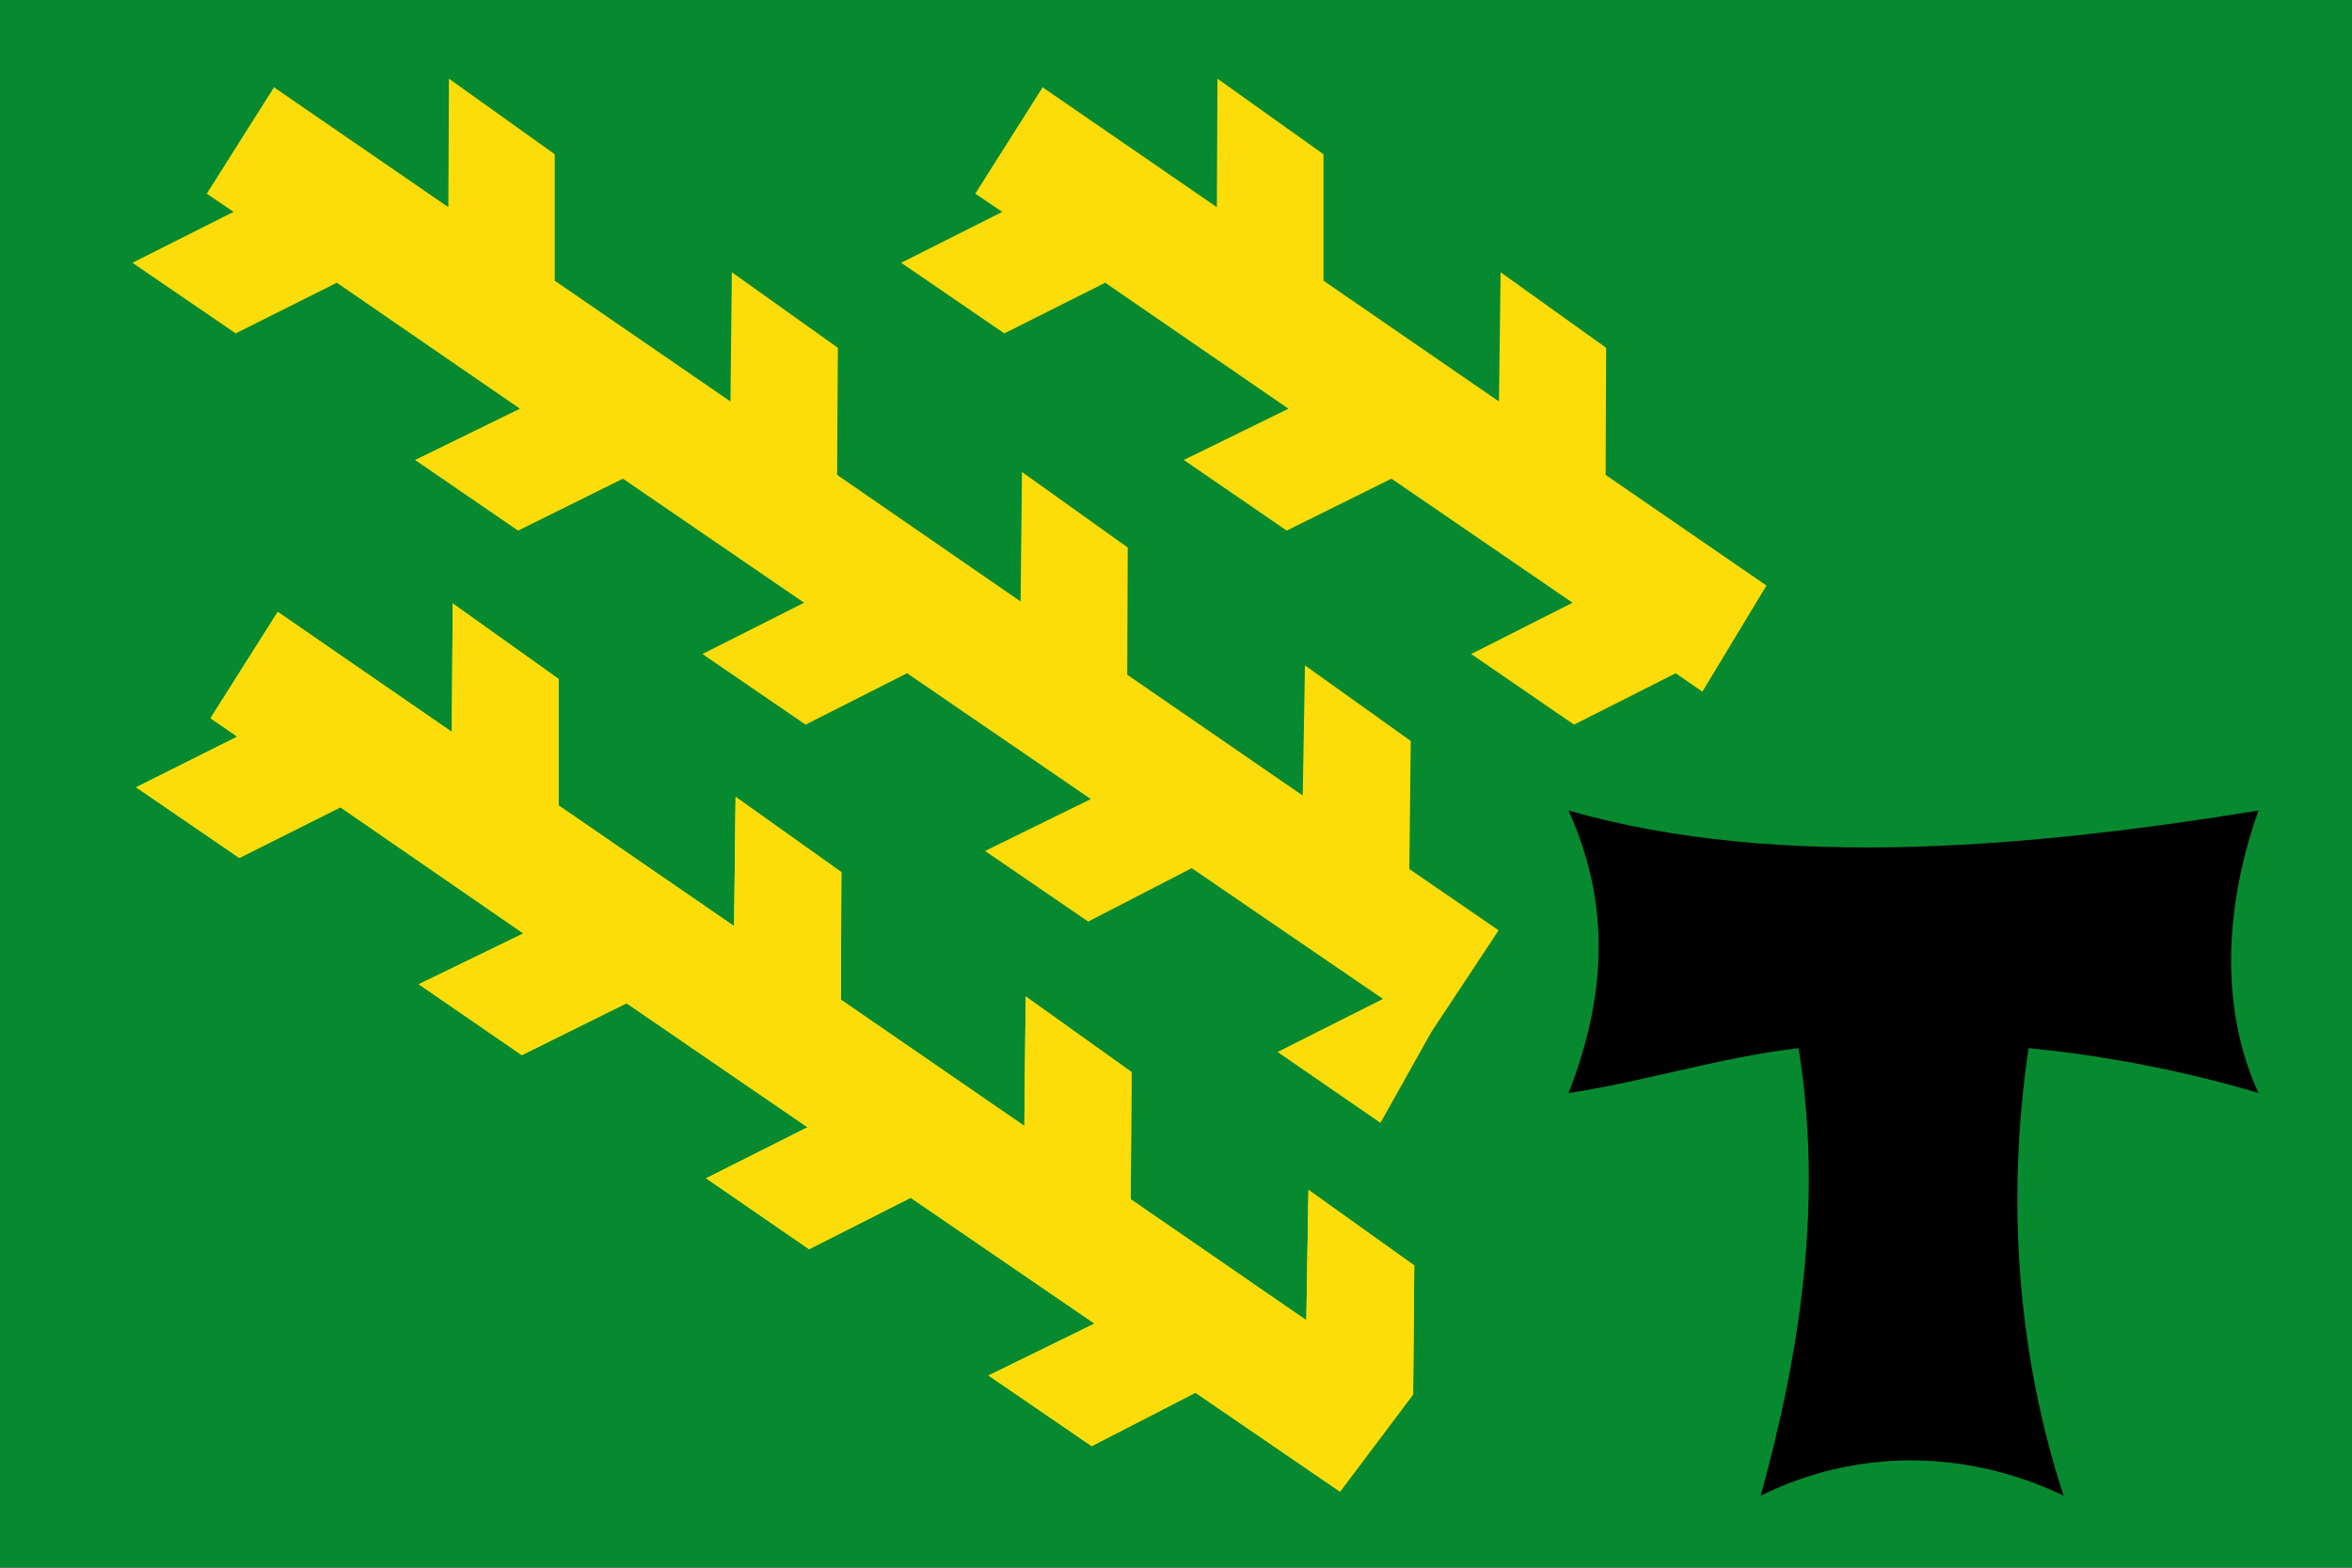
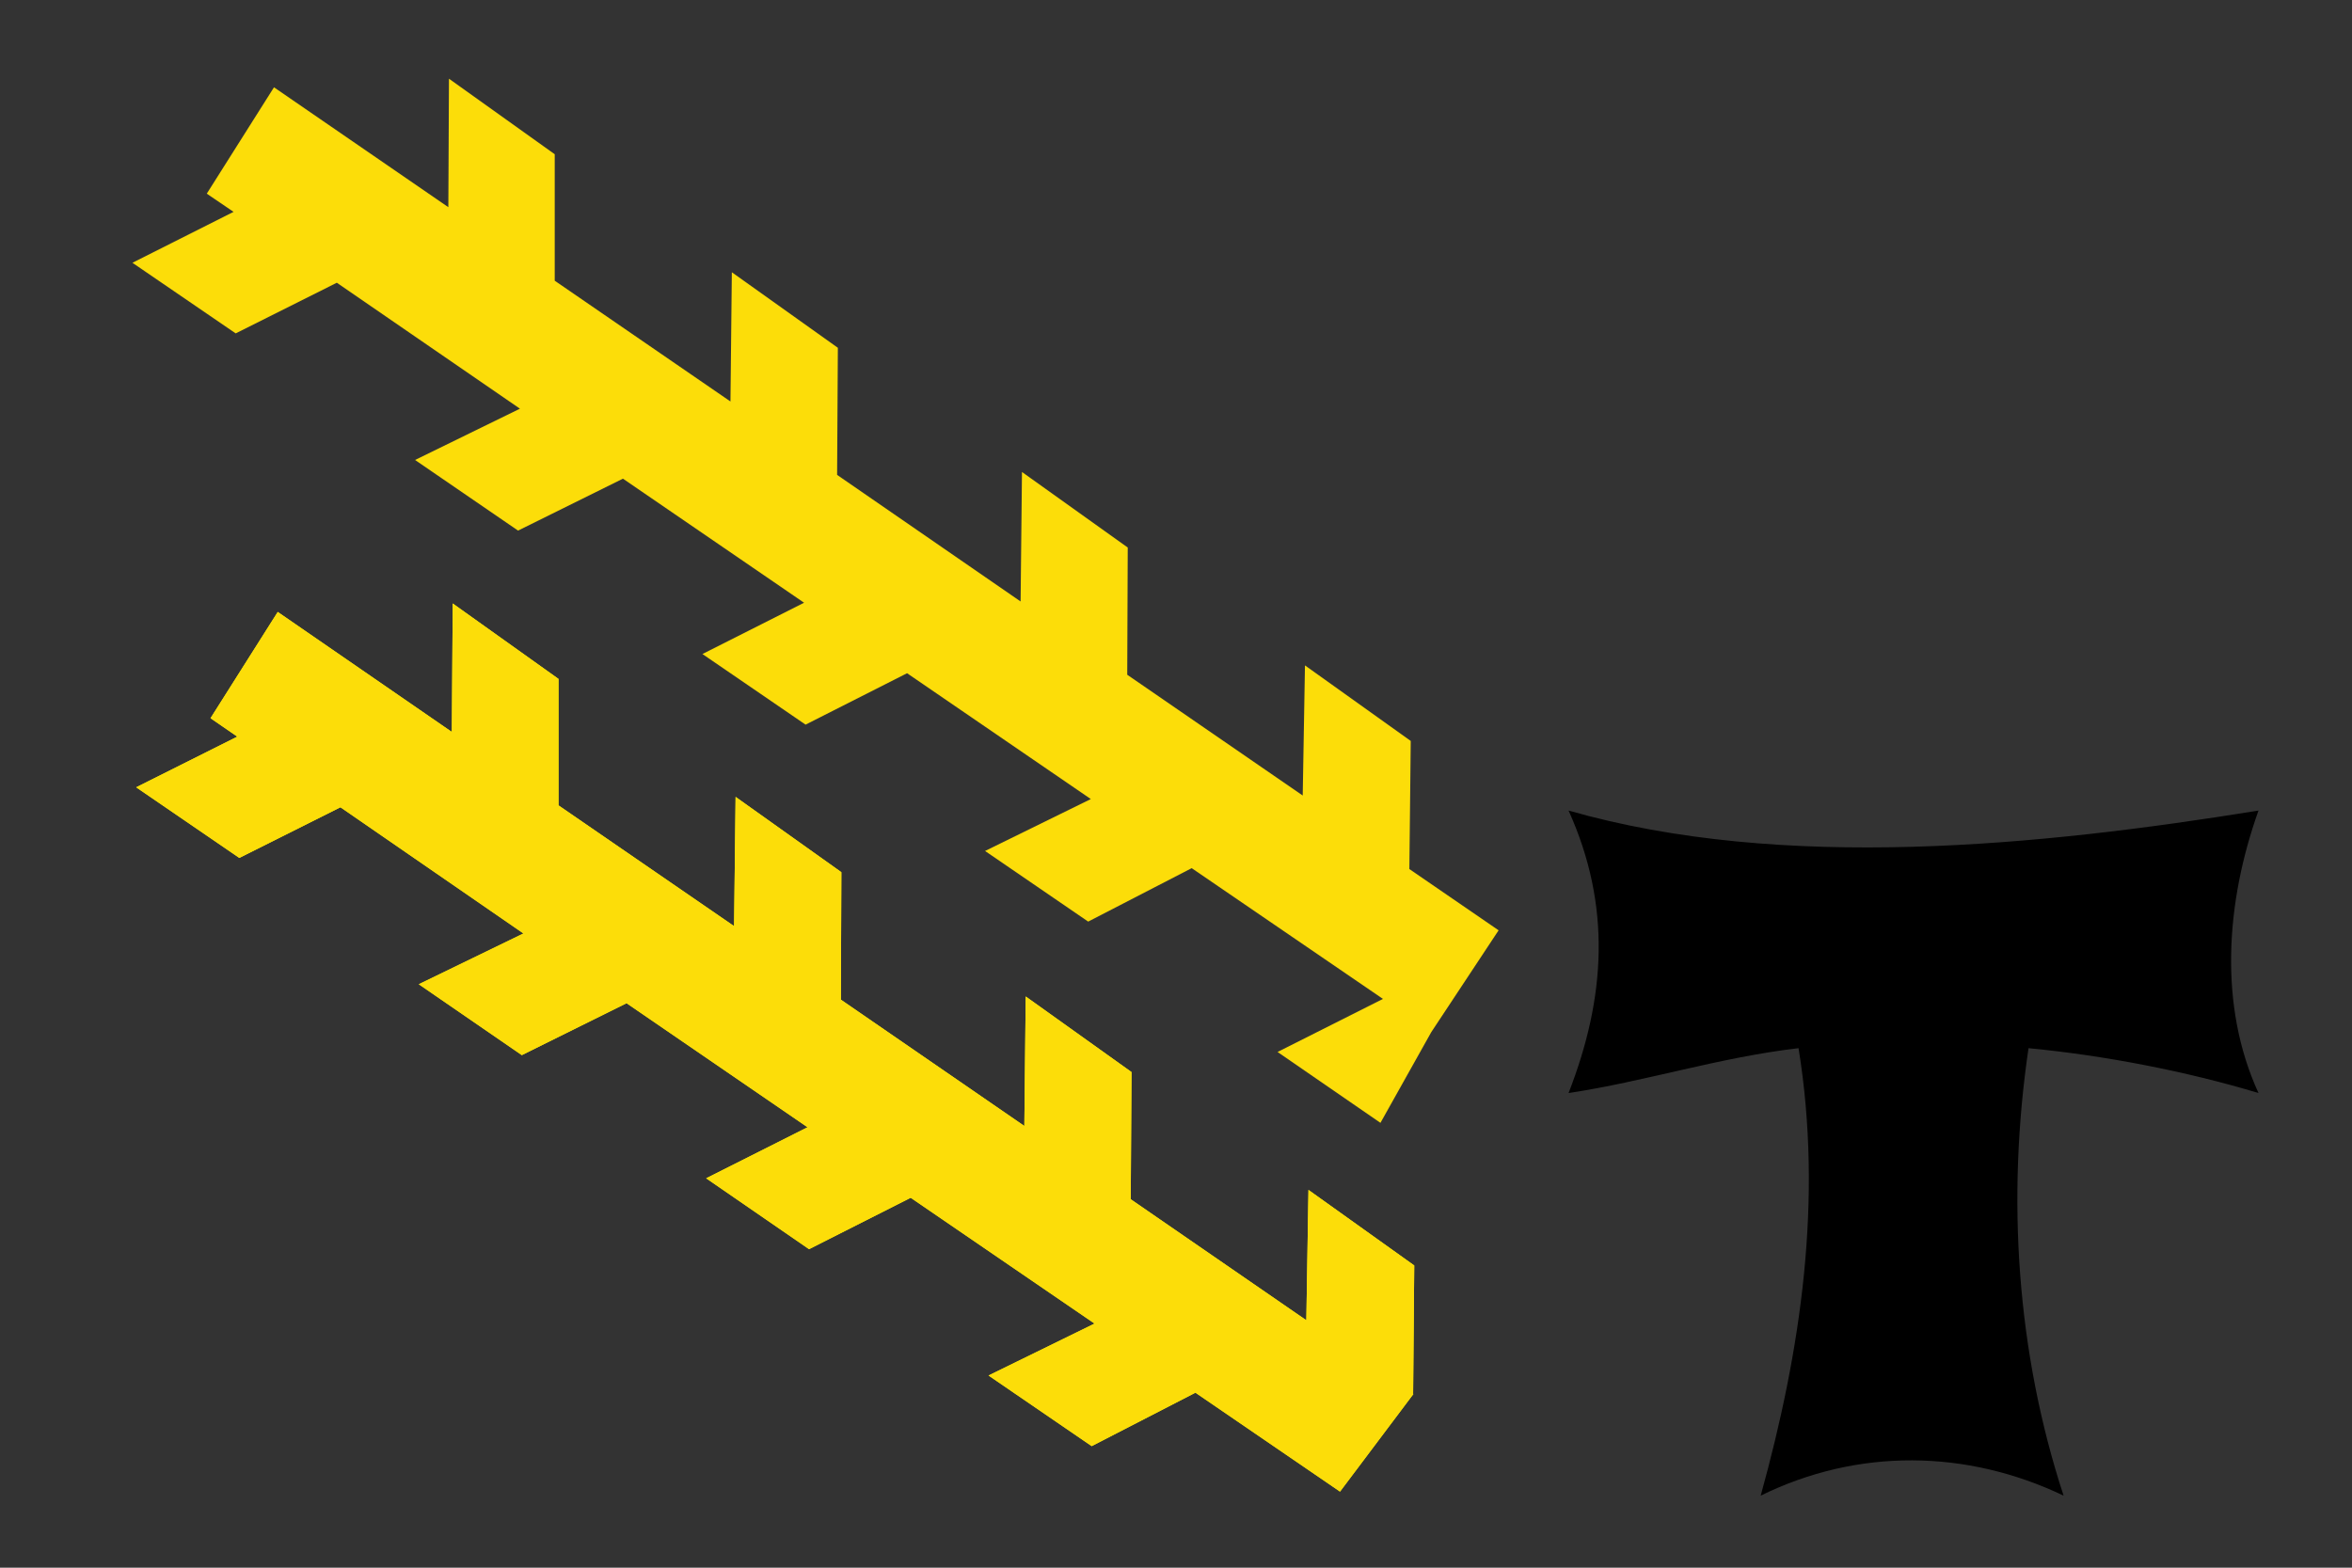
<svg xmlns="http://www.w3.org/2000/svg" xmlns:ns1="http://sodipodi.sourceforge.net/DTD/sodipodi-0.dtd" xmlns:ns2="http://www.inkscape.org/namespaces/inkscape" width="750" height="500" id="svg2416" ns1:version="0.32" ns2:version="0.47 r22583" version="1.0" ns1:docname="Flag of Els Pallaresos.svg" ns2:output_extension="org.inkscape.output.svg.inkscape">
  <rect width="100%" height="100%" fill="#333333" stroke="none" />
  <title id="title2900">Bandera dels Pallaresos</title>
  <defs id="defs2418">
    <ns2:perspective ns1:type="inkscape:persp3d" ns2:vp_x="0 : 526.18109 : 1" ns2:vp_y="0 : 1000 : 0" ns2:vp_z="744.09448 : 526.18109 : 1" ns2:persp3d-origin="372.04724 : 350.78739 : 1" id="perspective2424" />
    <ns2:perspective id="perspective3356" ns2:persp3d-origin="0.5 : 0.33333333 : 1" ns2:vp_z="1 : 0.5 : 1" ns2:vp_y="0 : 1000 : 0" ns2:vp_x="0 : 0.5 : 1" ns1:type="inkscape:persp3d" />
    <ns2:perspective id="perspective4197" ns2:persp3d-origin="0.5 : 0.33333333 : 1" ns2:vp_z="1 : 0.5 : 1" ns2:vp_y="0 : 1000 : 0" ns2:vp_x="0 : 0.5 : 1" ns1:type="inkscape:persp3d" />
    <ns2:perspective id="perspective4219" ns2:persp3d-origin="0.5 : 0.33333333 : 1" ns2:vp_z="1 : 0.5 : 1" ns2:vp_y="0 : 1000 : 0" ns2:vp_x="0 : 0.5 : 1" ns1:type="inkscape:persp3d" />
    <ns2:perspective id="perspective4219-8" ns2:persp3d-origin="0.5 : 0.33333333 : 1" ns2:vp_z="1 : 0.5 : 1" ns2:vp_y="0 : 1000 : 0" ns2:vp_x="0 : 0.5 : 1" ns1:type="inkscape:persp3d" />
    <ns2:perspective id="perspective4219-9" ns2:persp3d-origin="0.5 : 0.33333333 : 1" ns2:vp_z="1 : 0.5 : 1" ns2:vp_y="0 : 1000 : 0" ns2:vp_x="0 : 0.5 : 1" ns1:type="inkscape:persp3d" />
  </defs>
  <ns1:namedview id="base" pagecolor="#ffffff" bordercolor="#666666" borderopacity="1.0" gridtolerance="10000" guidetolerance="10" objecttolerance="10" ns2:pageopacity="0.0" ns2:pageshadow="2" ns2:zoom="0.35" ns2:cx="-87.421052" ns2:cy="291.42857" ns2:document-units="px" ns2:current-layer="layer1" showgrid="false" ns2:window-width="1024" ns2:window-height="708" ns2:window-x="-4" ns2:window-y="-4" ns2:window-maximized="1" ns2:showpageshadow="false" showborder="false" showguides="true" ns2:guide-bbox="true" />
  <g ns2:label="Layer 1" ns2:groupmode="layer" id="layer1">
    <g id="g2902">
      <g transform="matrix(1.409,0,0,1.422,0,3.2436e-6)" id="g16678">
-         <path id="polygon3595" d="M 532.457,0 0,0 l 0,351.554 532.457,0 0,0 z" style="fill:#078930;fill-opacity:1;fill-rule:evenodd" />
-         <path id="polygon3597" d="m 203.952,58.937 23.341,15.839 22.832,-11.362 41.469,28.25 -23.68,11.504 23.284,15.839 23.71,-11.645 40.988,27.825 -22.944,11.504 23.284,15.839 23.002,-11.532 6.033,4.137 14.503,-23.802 -36.399,-24.821 0,0 0.113,-28.505 -23.879,-16.945 -0.369,28.987 -39.714,-27.089 0,-28.363 -23.992,-16.944 -0.142,28.817 -39.431,-26.89 -15.24,23.858 6.119,4.08 z" style="fill:#fcdd09;fill-opacity:1;fill-rule:evenodd" />
        <path id="polygon3599" d="m 165.626,61.062 -0.312,28.987 -39.77,-27.089 0,-28.363 -23.936,-16.944 -0.142,28.817 -39.459,-26.89 -15.212,23.858 6.062,4.08 -22.887,11.419 23.369,15.839 22.888,-11.362 41.442,28.25 -23.738,11.504 23.313,15.839 23.738,-11.645 40.989,27.825 -23.002,11.504 23.342,15.839 22.972,-11.532 41.584,28.222 -23.936,11.645 23.341,15.84 23.426,-11.986 43.283,29.327 -23.851,11.9 23.285,15.897 11.501,-20.345 15.239,-22.838 0,0 -20.197,-13.743 0.312,-28.731 -23.937,-16.945 -0.509,29.185 -39.714,-27.088 0.113,-28.534 -23.936,-16.944 -0.311,29.043 -41.527,-28.391 0.17,-28.505 z" style="fill:#fcdd09;fill-opacity:1;fill-rule:evenodd" />
        <path ns1:nodetypes="ccccccccc" id="polygon3601" d="m 398.471,335.459 c 21.993,-10.728 46.637,-10.376 68.551,0 -10.636,-32.167 -12.927,-66.794 -7.937,-100.362 17.111,1.618 35.587,5.146 52.047,10.058 -9.116,-19.686 -7.38,-42.857 0,-63.354 -49.393,7.906 -107.542,13.771 -156.143,0 9.729,21.323 8.427,41.955 0,63.354 17.2,-2.547 34.057,-7.988 52.047,-10.058 5.556,33.95 0.588,67.631 -8.566,100.362 z" style="fill:#000000;fill-rule:evenodd" />
        <path id="polygon3603" d="m 166.476,178.738 -0.34,28.987 -39.742,-27.088 0,-28.364 -23.936,-16.916 -0.199,28.817 -39.402,-26.919 -15.211,23.83 6.062,4.137 -22.889,11.362 23.342,15.84 22.887,-11.362 41.414,28.306 -23.681,11.391 23.313,15.895 23.709,-11.645 40.961,27.825 -22.945,11.447 23.285,15.897 23.001,-11.532 41.612,28.221 -23.993,11.646 23.341,15.839 23.483,-11.986 32.717,22.187 16.6,-21.875 0,0 -0.057,-0.057 0.255,-28.788 -23.936,-16.944 -0.482,29.241 -39.742,-27.145 0.17,-28.533 -23.936,-16.945 -0.311,29.044 -41.528,-28.335 0.114,-28.59 z" style="fill:#ffff00;fill-rule:evenodd" />
-         <path id="polyline3605" d="m 318.958,194.917 0.312,-28.731 -23.937,-16.945 -0.509,29.185 -39.714,-27.088 0.113,-28.534 -23.936,-16.944 -0.311,29.043 -41.527,-28.391 0.17,-28.505 -23.993,-16.945 -0.312,28.987 -39.77,-27.089 0,-28.363 -23.936,-16.944 -0.142,28.817 -39.459,-26.89 -15.212,23.858 6.062,4.08 -22.887,11.419 23.369,15.839 22.888,-11.362 41.442,28.25 -23.738,11.504 23.313,15.839 23.738,-11.645 40.989,27.825 -23.002,11.504 23.342,15.839 22.972,-11.532 41.584,28.222 -23.936,11.645 23.341,15.84 23.426,-11.986 43.283,29.327 -23.851,11.9 23.285,15.897 11.501,-20.345 15.239,-22.838 -20.197,-13.743" style="fill:none;stroke:none" />
        <path id="polyline3607" d="m 319.808,312.621 0.255,-28.788 -23.936,-16.944 -0.482,29.241 -39.742,-27.145 0.17,-28.533 -23.936,-16.945 -0.311,29.044 -41.528,-28.335 0.114,-28.59 -23.936,-16.888 -0.34,28.987 -39.742,-27.088 0,-28.364 -23.936,-16.916 -0.199,28.817 -39.402,-26.919 -15.211,23.83 6.062,4.137 -22.889,11.362 23.342,15.84 22.887,-11.362 41.414,28.306 -23.681,11.391 23.313,15.895 23.709,-11.645 40.961,27.825 -22.945,11.447 23.285,15.897 23.001,-11.532 41.612,28.221 -23.993,11.646 23.341,15.839 23.483,-11.986 32.717,22.187 16.6,-21.875 -0.057,-0.057" style="fill:#fcdd09;fill-opacity:1;stroke:none" />
        <path id="polyline3609" d="M 363.488,78.007 339.609,61.062 339.24,90.049 299.526,62.96 l 0,-28.363 -23.992,-16.944 -0.142,28.817 -39.431,-26.89 -15.24,23.858 6.119,4.08 -22.888,11.419 23.341,15.839 22.832,-11.362 41.469,28.25 -23.68,11.504 23.284,15.839 23.71,-11.645 40.988,27.825 -22.944,11.504 23.284,15.839 23.002,-11.532 6.033,4.137 14.503,-23.802 -36.399,-24.821 0.113,-28.505" style="fill:none;stroke:none" />
      </g>
    </g>
  </g>
</svg>